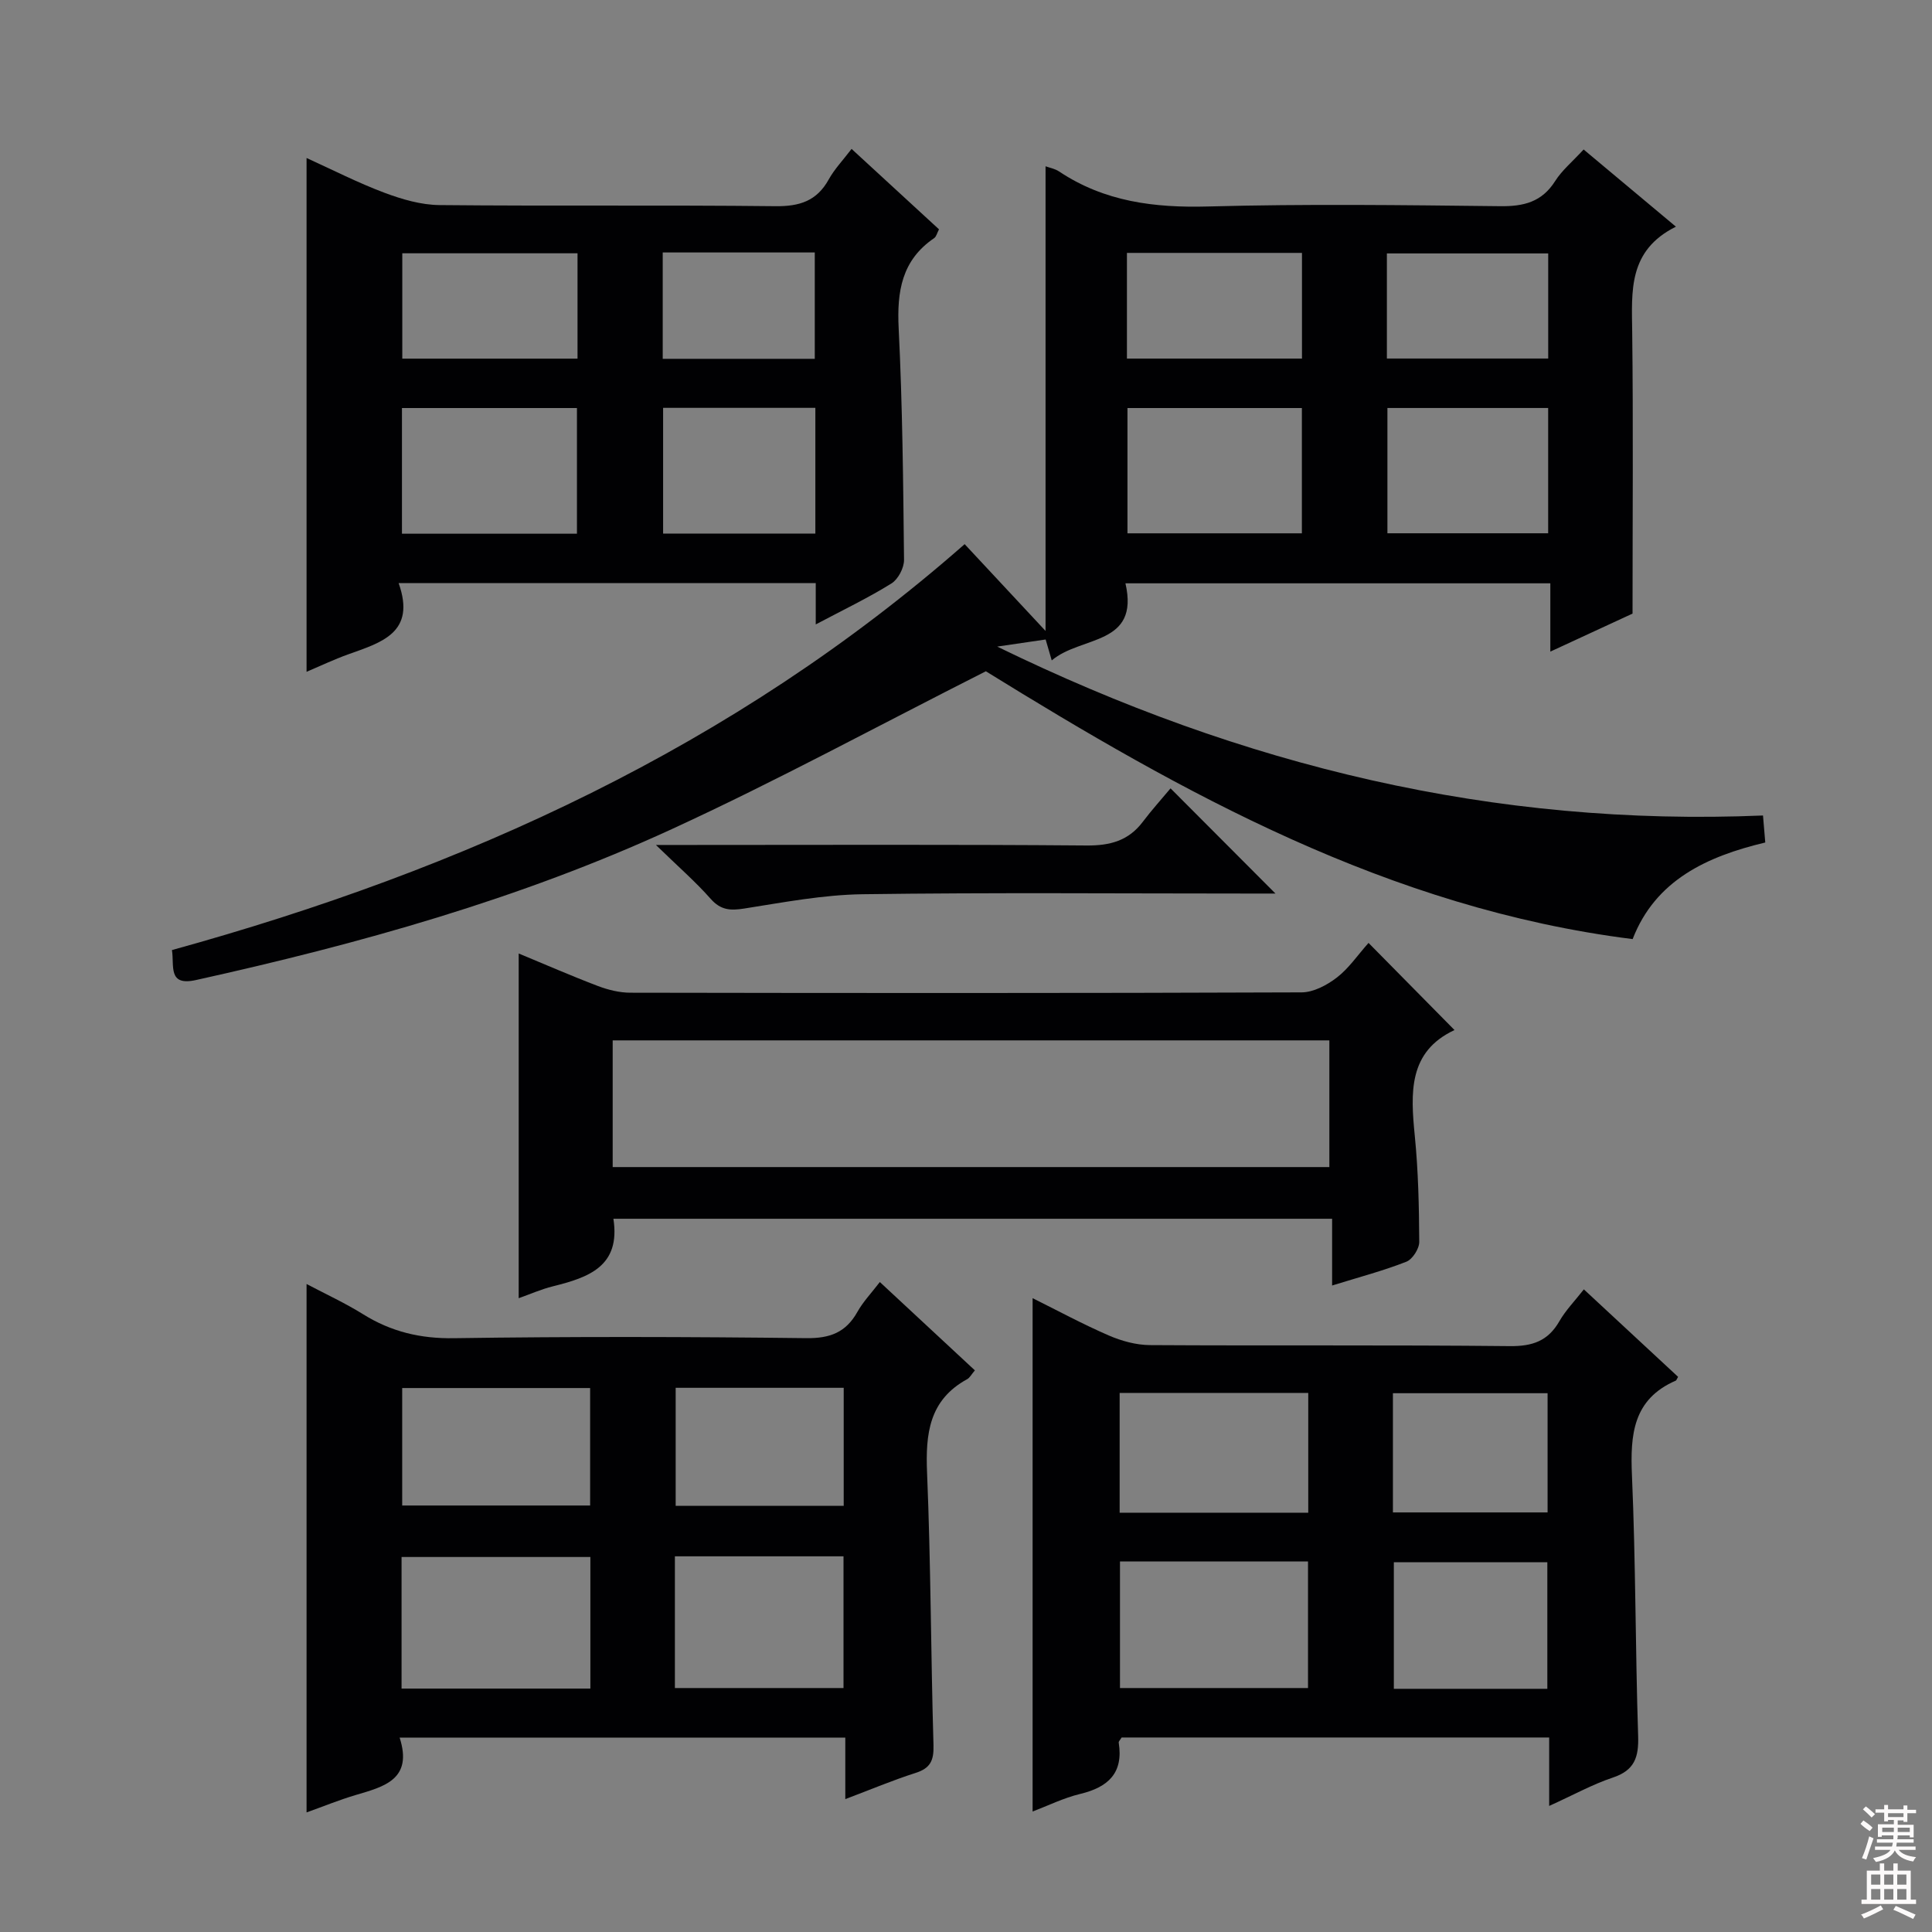
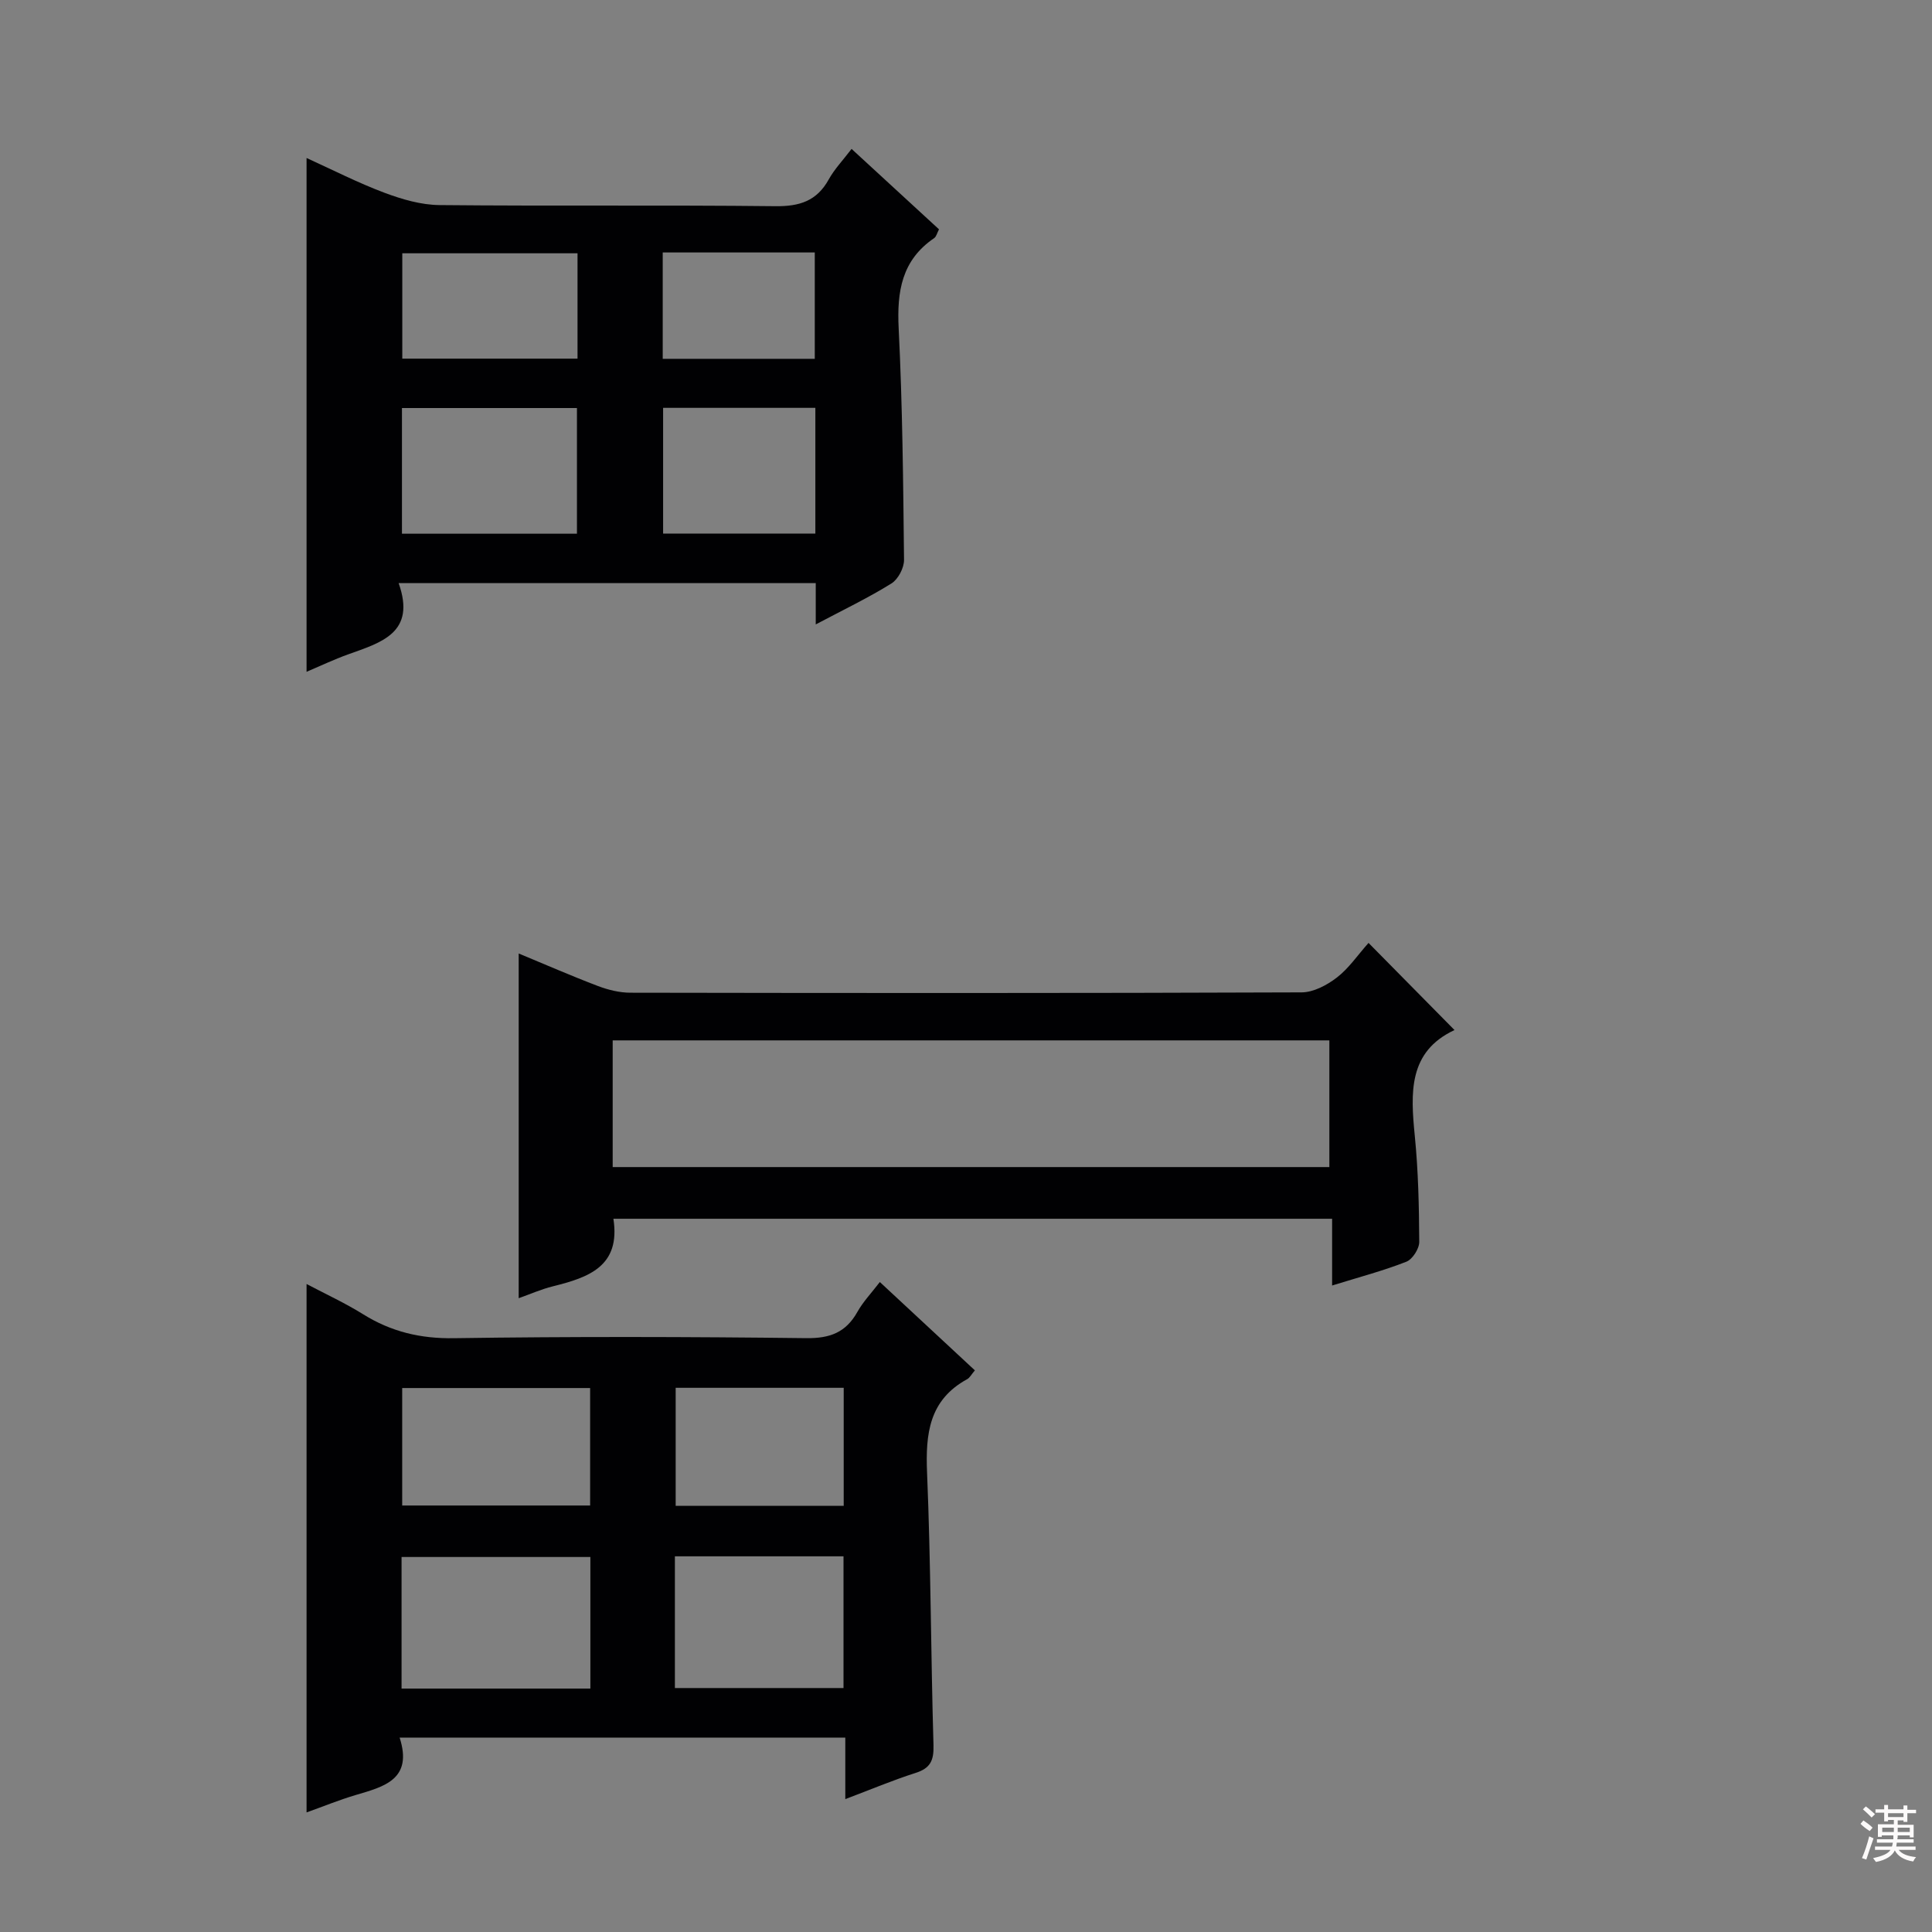
<svg xmlns="http://www.w3.org/2000/svg" enable-background="new 0 0 400 400" viewBox="0 0 400 400">
  <rect x="0" y="0" width="400" height="400" fill="#808080" stroke="none" />
  <g fill="#010103">
-     <path d="m346.98 46.93c-9.92 4.94-9.15 13.34-9.05 21.78.23 19.13.07 38.27.07 58.33-4.66 2.16-10.46 4.84-17.02 7.87 0-5.05 0-9.42 0-14.14-29.49 0-58.4 0-87.97 0 2.99 12.97-9.2 10.81-15.26 15.96-.52-1.78-.86-2.93-1.26-4.33-2.88.42-5.72.84-10.03 1.47 50.88 24.82 102.9 37.3 158.55 34.97.17 1.99.3 3.55.47 5.59-12.13 2.89-22.74 7.81-27.46 20-50.49-6.35-93.34-30.36-133.91-55.45-22.31 11.28-43.33 22.71-65.02 32.68-31.48 14.48-64.75 23.77-98.53 31.25-5.87 1.3-4.44-2.91-4.96-6.21 60.49-16.69 116.35-42.06 164.12-84.04 5.43 5.83 10.85 11.64 16.75 17.97 0-32.42 0-64.21 0-96.2.79.29 1.94.49 2.82 1.08 9.39 6.26 19.72 7.54 30.82 7.24 20.15-.55 40.32-.29 60.48-.06 4.9.06 8.65-.87 11.4-5.22 1.4-2.21 3.53-3.96 5.88-6.52 6.06 5.06 12.09 10.11 19.11 15.98zm-113.55 37.55v25.94h36.11c0-8.82 0-17.23 0-25.94-12.17 0-24.04 0-36.11 0zm53.82-.01v25.94h33.28c0-8.83 0-17.24 0-25.94-11.17 0-22.05 0-33.28 0zm-53.93-32.11v21.88h36.24c0-7.43 0-14.51 0-21.88-12.18 0-24.08 0-36.24 0zm53.82 21.87h33.4c0-7.44 0-14.53 0-21.76-11.31 0-22.33 0-33.4 0z" />
    <path d="m175.01 372.49c0-4.58 0-8.49 0-12.74-30.86 0-61.25 0-92.27 0 2.79 8.68-3.24 10.16-9.13 11.9-3.31.98-6.53 2.3-10.14 3.59 0-36.53 0-72.66 0-109.4 3.92 2.07 7.95 3.92 11.69 6.25 5.82 3.63 11.87 5.08 18.83 4.97 24.31-.36 48.64-.3 72.95-.01 4.9.06 8.19-1.18 10.57-5.43 1.19-2.12 2.93-3.94 4.65-6.19 6.75 6.28 13.15 12.22 19.68 18.29-.75.88-1.07 1.54-1.59 1.82-7.89 4.31-8.65 11.29-8.31 19.41.78 18.78.78 37.6 1.33 56.39.09 3.19-.67 4.77-3.75 5.74-4.7 1.5-9.26 3.43-14.51 5.41zm-91.87-22.89h39.09c0-9.25 0-18.28 0-27.24-13.24 0-26.11 0-39.09 0zm56.59-.11h34.91c0-9.24 0-18.14 0-27.27-11.72 0-23.16 0-34.91 0zm-17.55-37.79c0-8.41 0-16.42 0-24.32-13.26 0-26.12 0-38.91 0v24.32zm52.5.06c0-8.44 0-16.34 0-24.43-11.78 0-23.3 0-34.79 0v24.43z" />
-     <path d="m320.74 373.9c0-5.3 0-9.58 0-14.17-29.83 0-59.24 0-88.52 0-.3.51-.64.81-.6 1.06 1 6.3-2.18 9.23-7.96 10.62-3.48.84-6.77 2.47-9.87 3.65 0-35.49 0-70.67 0-106.29 5.13 2.55 10.34 5.37 15.76 7.72 2.65 1.15 5.67 1.98 8.54 2 24.83.15 49.67-.05 74.5.21 4.7.05 7.91-1.06 10.26-5.15 1.29-2.25 3.16-4.16 5.07-6.6 6.74 6.25 13.16 12.21 19.51 18.11-.3.52-.35.73-.47.78-8.89 3.86-9.45 11.2-9.08 19.66.78 17.96.7 35.96 1.28 53.93.14 4.38-.74 7.1-5.22 8.59-4.22 1.41-8.16 3.6-13.2 5.88zm-49.93-50.61c-13.22 0-25.98 0-38.93 0v26.2h38.93c0-8.79 0-17.24 0-26.2zm.05-34.9c-13.25 0-25.98 0-39.05 0v24.8h39.05c0-8.36 0-16.31 0-24.8zm49.5 61.26c0-8.74 0-17.41 0-26.21-10.71 0-21.25 0-31.78 0v26.21zm-31.97-61.2v24.68h32.02c0-8.52 0-16.56 0-24.68-10.81 0-21.2 0-32.02 0z" />
    <path d="m168.89 129.28c0-3.38 0-5.85 0-8.56-28.7 0-57.12 0-86.36 0 3.68 10.32-3.63 12.31-10.48 14.77-2.92 1.05-5.73 2.39-8.58 3.6 0-35.58 0-70.66 0-106.38 5.39 2.45 10.64 5.14 16.13 7.2 3.63 1.36 7.6 2.52 11.43 2.55 23.16.23 46.33-.03 69.49.23 5 .06 8.58-1.06 11.06-5.54 1.19-2.15 2.96-3.99 4.73-6.32 6.1 5.61 12.03 11.07 18.1 16.65-.4.75-.55 1.51-1 1.82-6.73 4.57-7.73 11.06-7.35 18.68.79 15.96.94 31.95 1.11 47.93.02 1.66-1.22 4.03-2.61 4.89-4.78 2.98-9.87 5.41-15.67 8.48zm-85.67-18.78h36.23c0-8.85 0-17.38 0-26.02-12.26 0-24.14 0-36.23 0zm85.59-26.06c-10.81 0-21.04 0-31.52 0v26.03h31.52c0-8.78 0-17.2 0-26.03zm-49.24-32c-12.5 0-24.41 0-36.28 0v21.81h36.28c0-7.41 0-14.48 0-21.81zm17.64-.17v22.02h31.48c0-7.44 0-14.63 0-22.02-10.54 0-20.77 0-31.48 0z" />
    <path d="m283.34 195.22c6.32 6.4 11.8 11.96 17.8 18.04-9.6 4.48-9.1 13.01-8.22 21.93.72 7.27.88 14.61.92 21.92.01 1.42-1.4 3.62-2.68 4.12-4.76 1.87-9.74 3.18-15.36 4.92 0-4.79 0-9.15 0-13.82-50.03 0-99.41 0-148.8 0 1.53 9.89-5.19 12.16-12.53 13.99-2.39.59-4.68 1.61-7.08 2.46 0-23.74 0-47.25 0-71.37 5.51 2.28 10.92 4.65 16.42 6.74 2.12.8 4.47 1.38 6.71 1.38 46.32.08 92.65.11 138.97-.07 2.46-.01 5.25-1.5 7.29-3.07 2.46-1.89 4.28-4.61 6.56-7.17zm-8.11 20.18c-49.61 0-98.86 0-148.38 0v26.23h148.38c0-8.87 0-17.44 0-26.23z" />
-     <path d="m242.35 163.22c7.75 7.77 14.42 14.46 21.72 21.78-2.15 0-3.85 0-5.56 0-26.62 0-53.25-.23-79.87.14-8.22.11-16.44 1.69-24.6 2.97-2.86.45-4.83.32-6.9-2.01-3.15-3.57-6.77-6.71-11.34-11.16h6.8c27.46 0 54.91-.12 82.37.11 4.88.04 8.68-.99 11.64-4.91 1.8-2.39 3.81-4.61 5.74-6.92z" />
  </g>
  <path d="m385.2 377.6.6-.7c.6.4 1.3.9 1.9 1.5l-.6.7c-.8-.5-1.4-1-1.9-1.5zm.3 7.1c.6-1.4 1.1-2.9 1.5-4.5.3.1.6.3.9.4-.5 1.4-1 2.9-1.5 4.4zm.2-10.1.6-.6c.7.5 1.3 1.1 1.9 1.6l-.7.7c-.6-.6-1.2-1.2-1.8-1.7zm8.4-.8h.8v.9h1.8v.7h-1.8v1.8h-.8v-.3h-1.2v.9h3.3v2.6h-.8v-.4h-2.5c0 .3 0 .6-.1.8h3.4v.7h-3.5c0 .3-.1.6-.1.8h4v.7h-3.5c.7.9 1.9 1.3 3.6 1.5-.2.2-.4.5-.6.9-1.9-.3-3.2-1.1-3.8-2.3-.5 1.1-1.8 2-3.9 2.4-.2-.3-.4-.5-.6-.8 1.9-.4 3.1-.9 3.6-1.7h-3.2v-.7h3.5c.1-.2.1-.5.2-.8h-3.3v-.7h3.4c0-.2 0-.5 0-.8h-2.4v.3h-.8v-2.6h3.3v-.9h-1.2v.3h-.8v-1.8h-1.8v-.7h1.8v-.9h.8v.9h3.2zm-4.4 5.5h2.4c0-.3 0-.6 0-.9h-2.4zm1.2-3.1h3.2v-.8h-3.2zm4.4 2.2h-2.4v.9h2.5v-.9z" fill="#fcfafa" />
-   <path d="m389.2 385.8h.9v1.5h1.9v-1.5h.9v1.5h2.7v6h1.1v.9h-11.3v-.9h1.1v-6h2.7zm.2 8.7.5.8c-1.2.6-2.5 1.3-4 1.9-.2-.3-.3-.6-.6-.8 1.6-.6 3-1.3 4.1-1.9zm-2-4.3h1.9v-2.1h-1.9zm0 3.1h1.9v-2.2h-1.9zm2.7-3.1h1.9v-2.1h-1.9zm0 3.1h1.9v-2.2h-1.9zm2.4 1.3c1.4.6 2.7 1.2 4.1 1.8l-.5.9c-1.5-.7-2.8-1.4-4.1-1.9zm2.2-6.5h-1.9v2.1h1.9zm-1.9 5.2h1.9v-2.2h-1.9z" fill="#fcfafa" />
</svg>